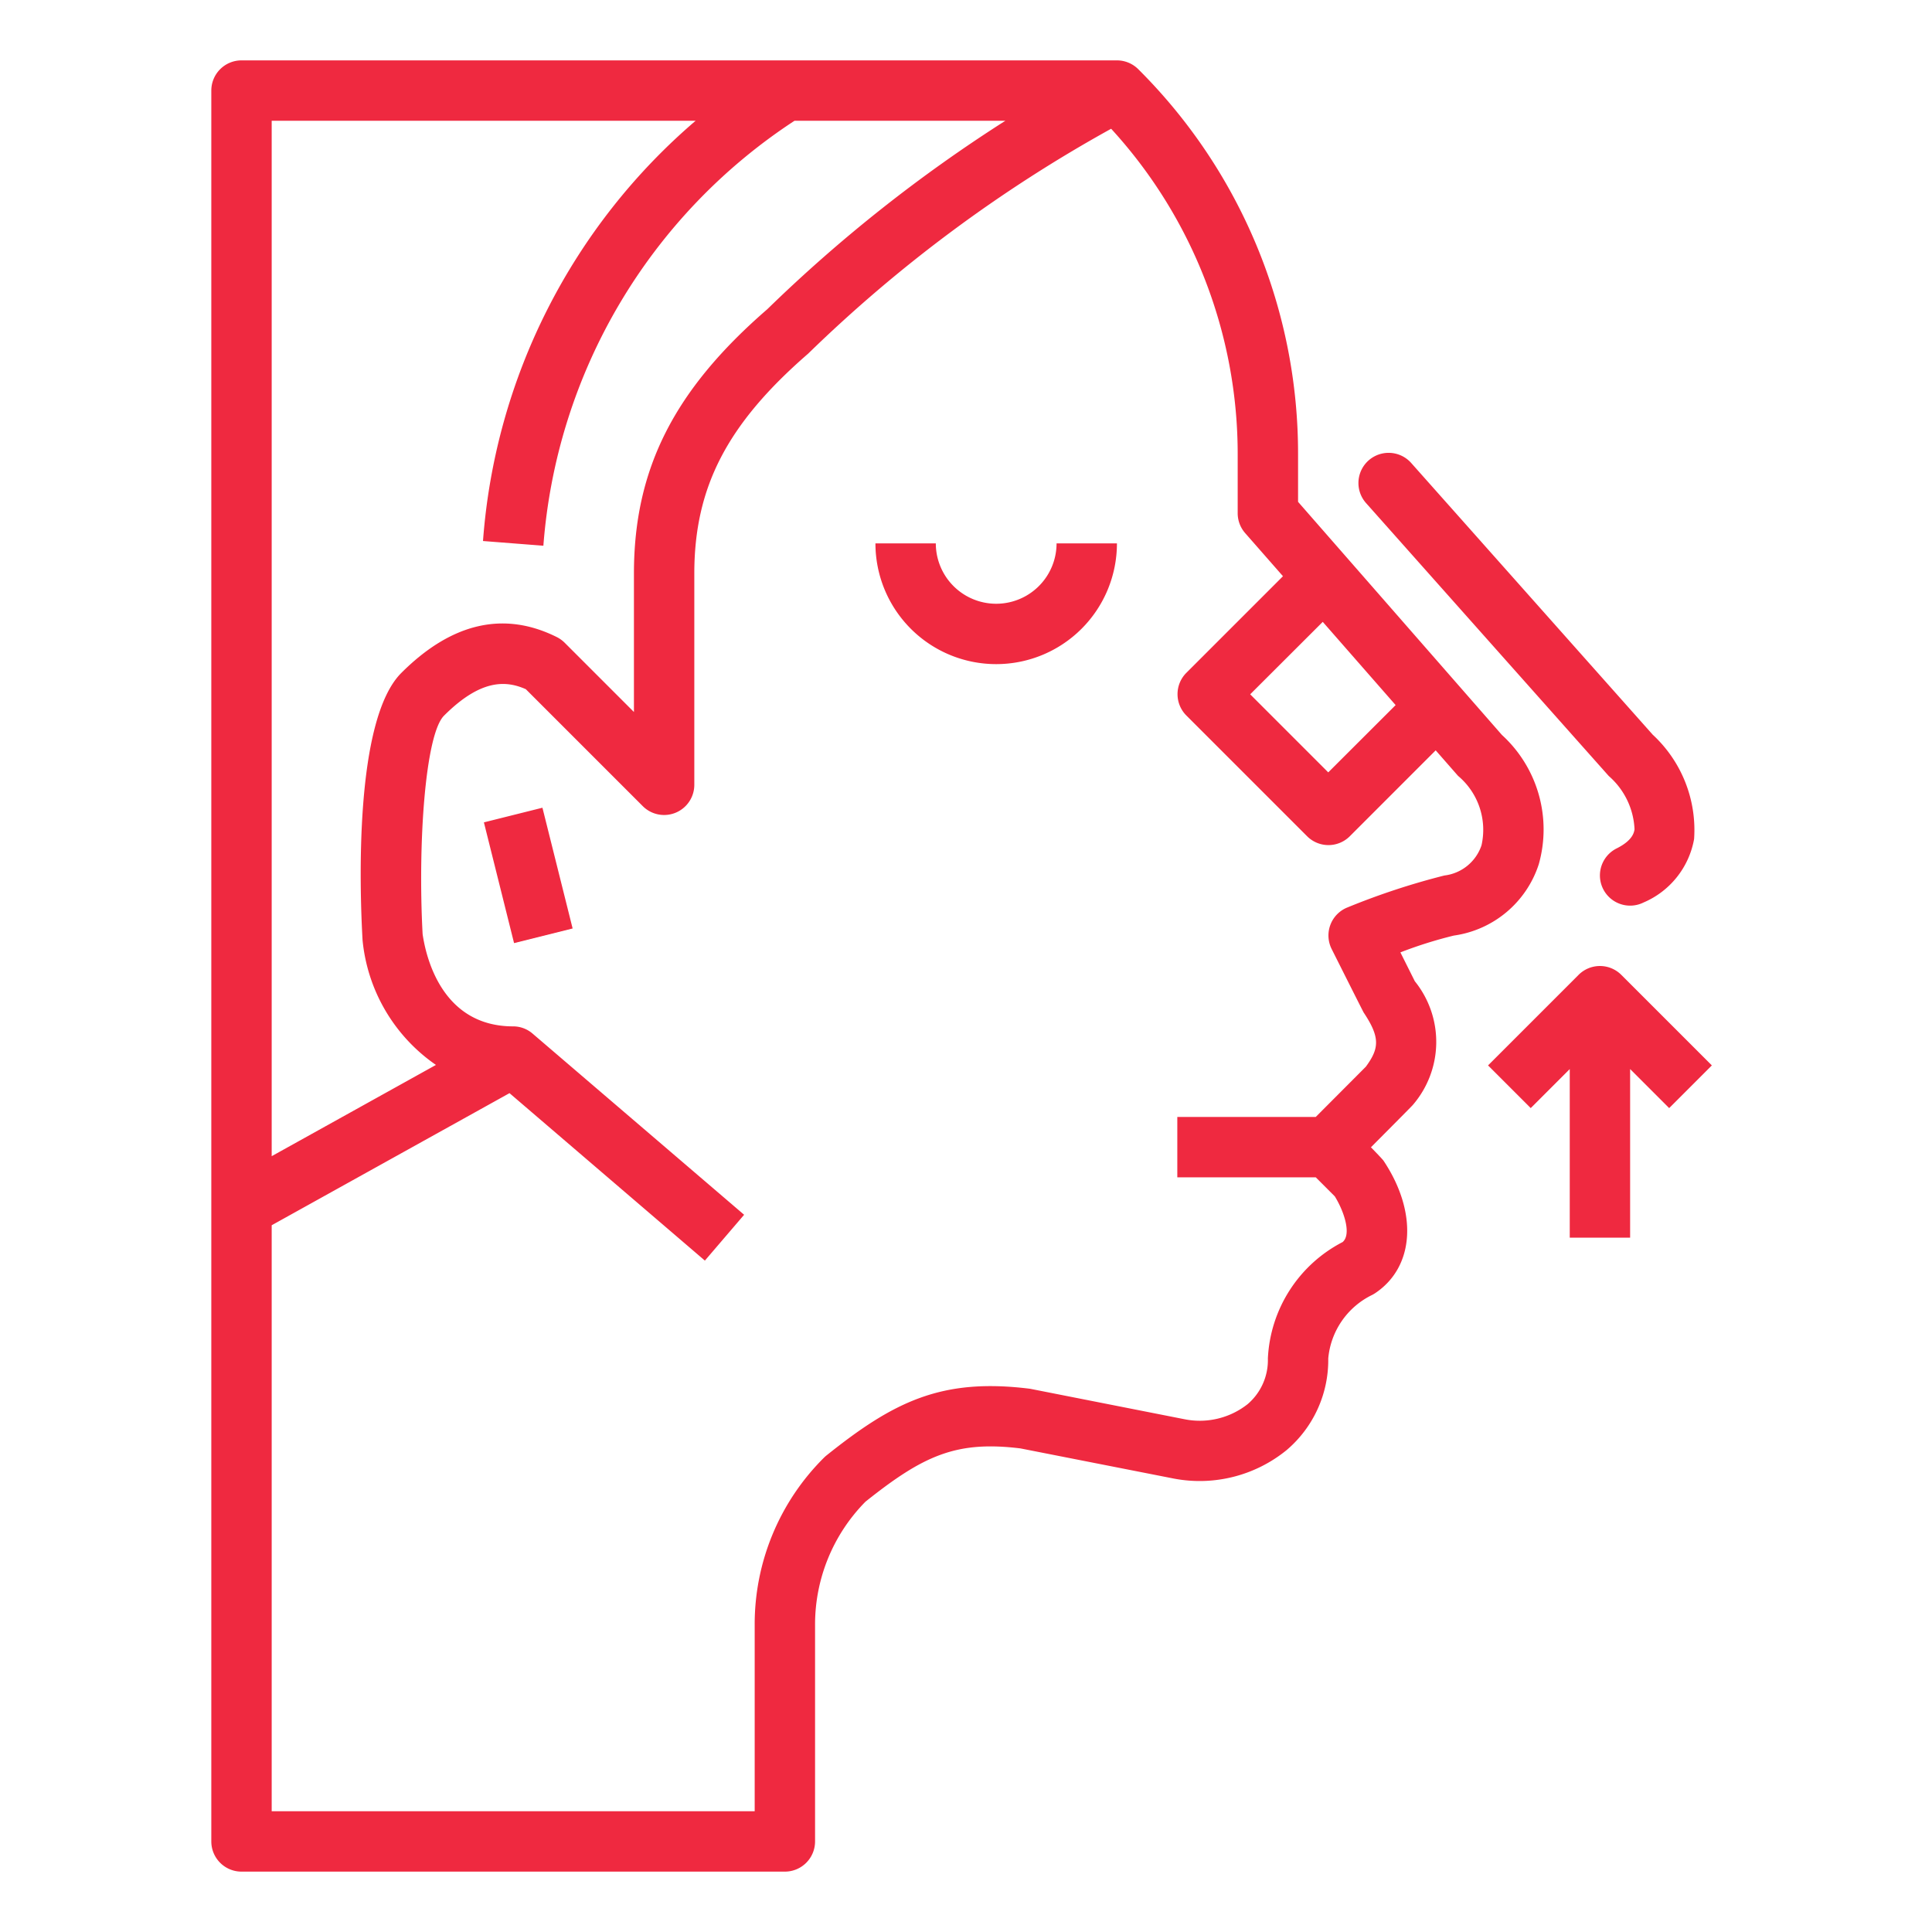
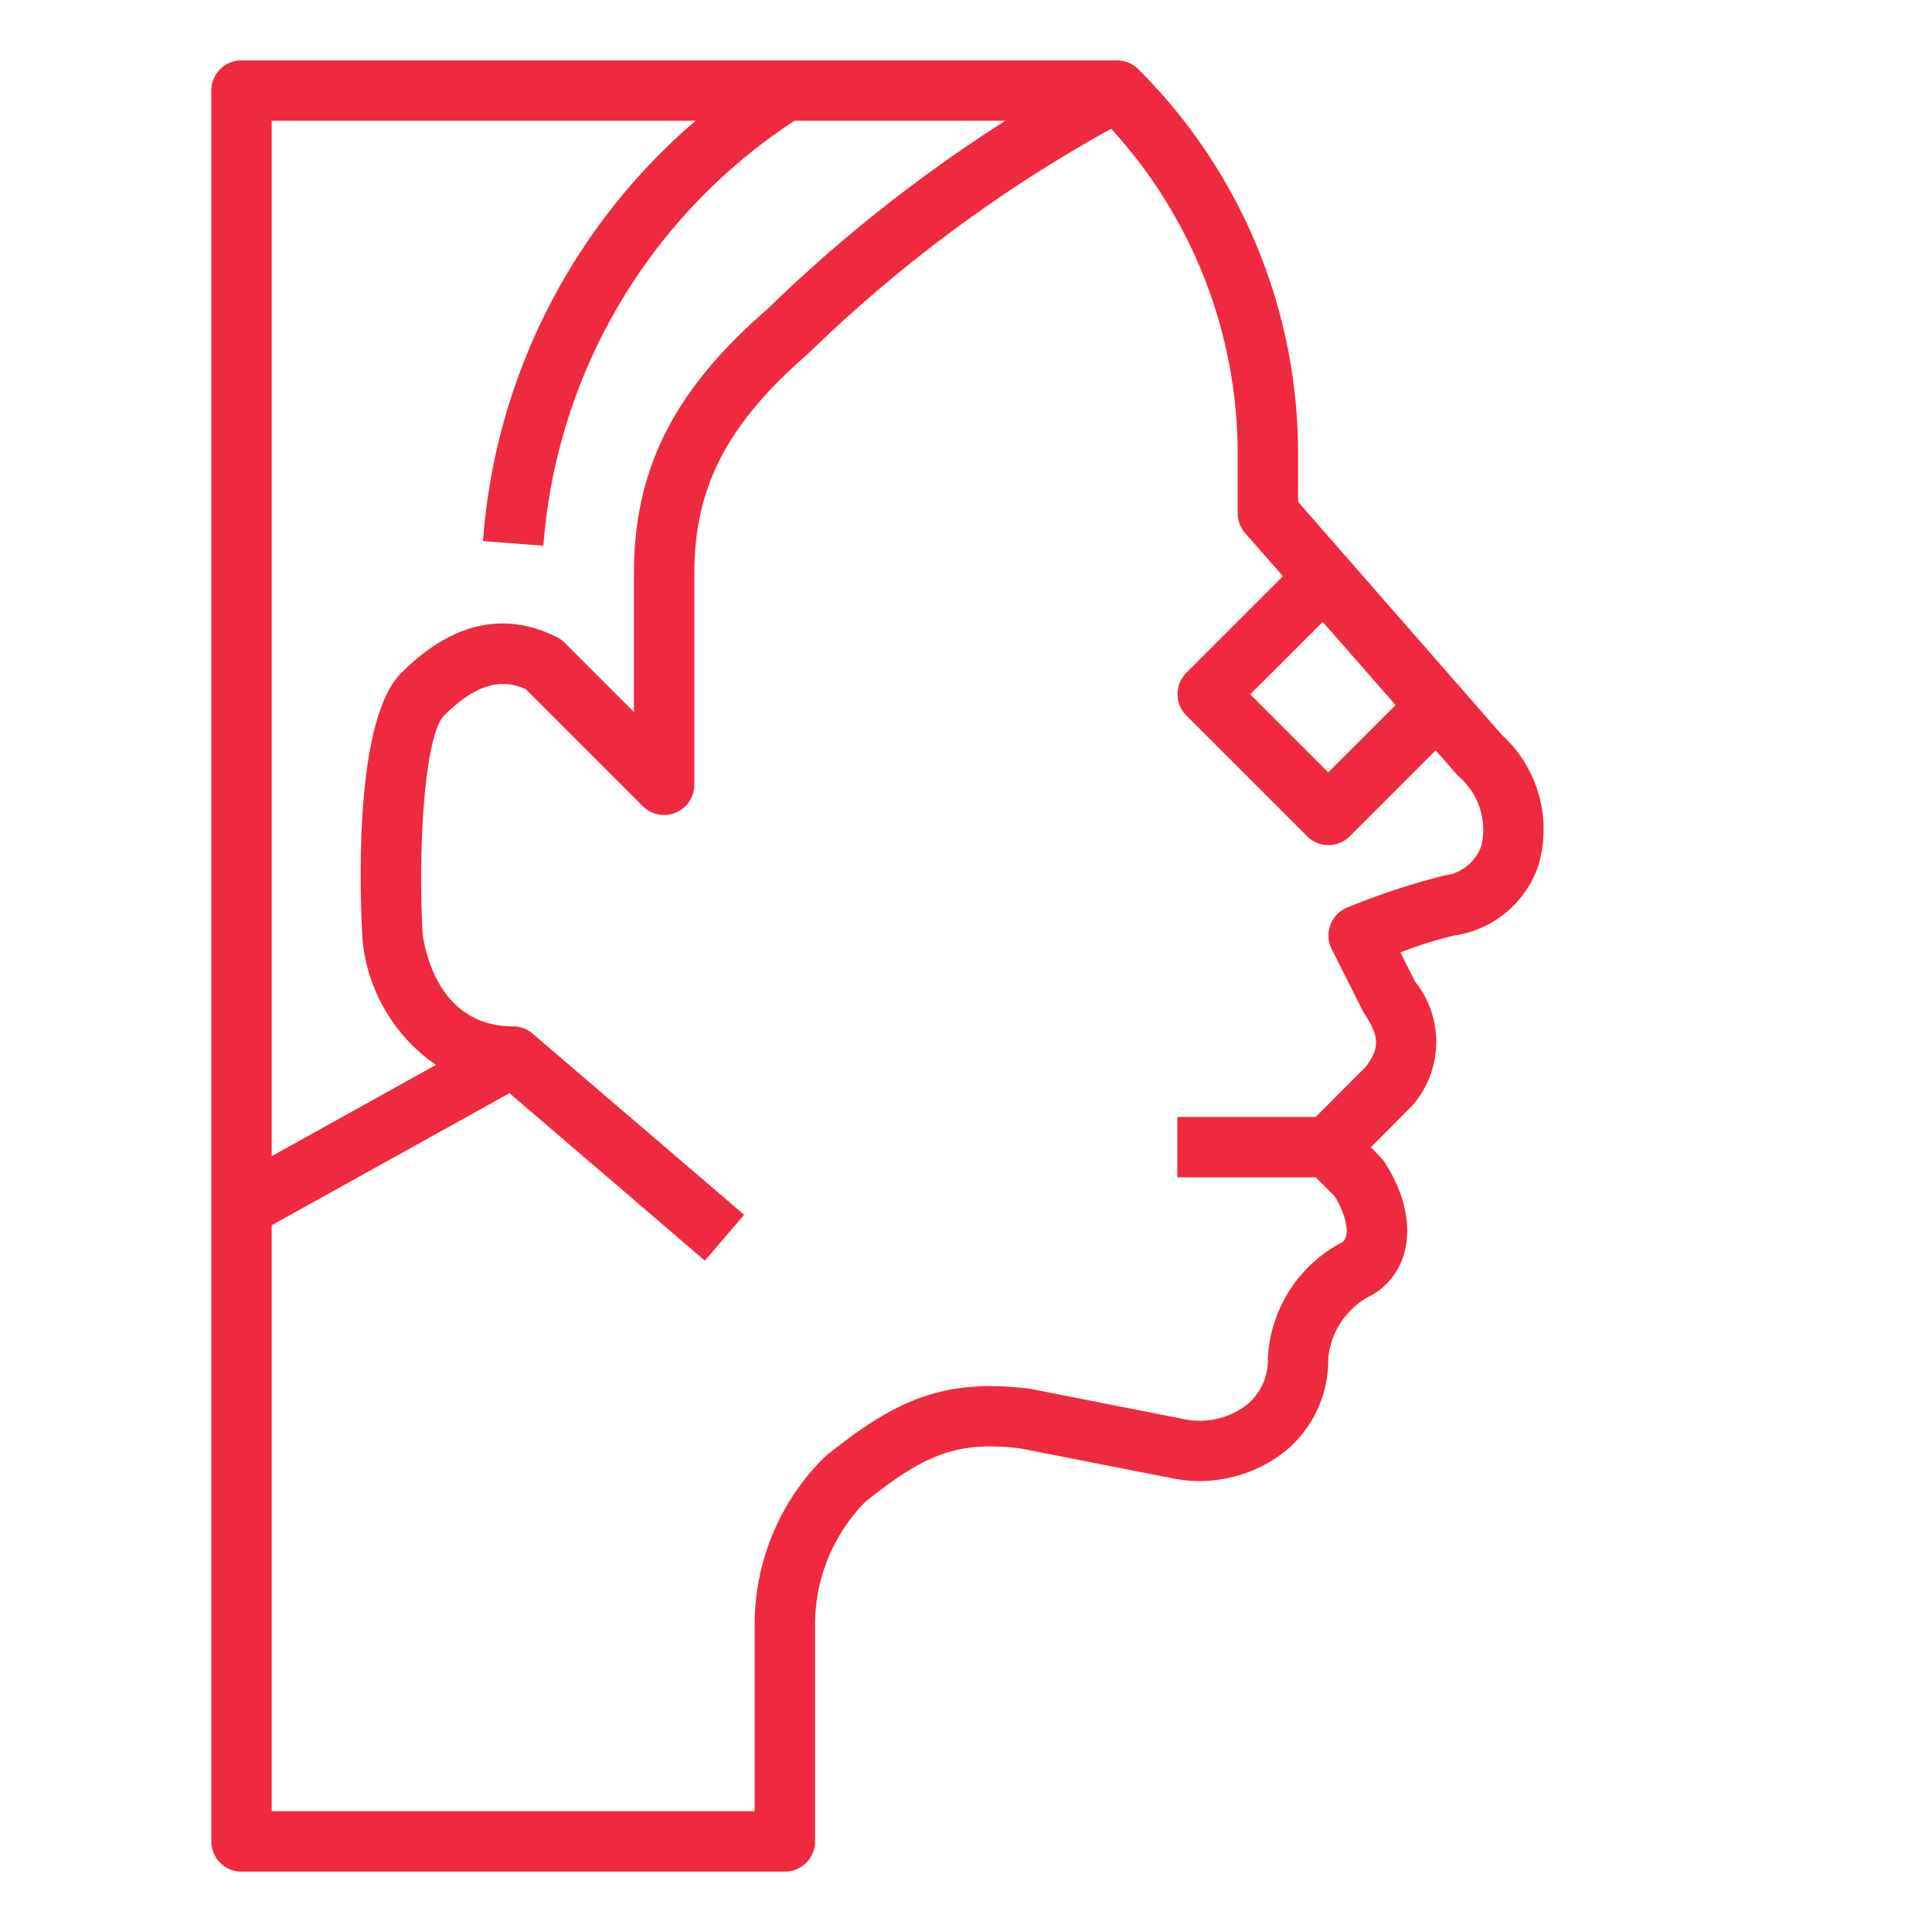
<svg xmlns="http://www.w3.org/2000/svg" version="1.1" width="512" height="512" x="0" y="0" viewBox="0 0 64 64" style="enable-background:new 0 0 512 512" xml:space="preserve" class="">
  <g>
-     <path d="M54 41v-5.586l1.293 1.293 1.414-1.414-3-3a1 1 0 0 0-1.414 0l-3 3 1.414 1.414L52 35.414V41ZM33 22a4 4 0 0 0 4-4h-2a2 2 0 0 1-4 0h-2a4 4 0 0 0 4 4ZM16.03 27.242l1.939-.485 1 4-1.94.485zM53.293 25.707a2.484 2.484 0 0 1 .853 1.767c-.017.1-.06.365-.593.631a1 1 0 0 0 .894 1.79 2.824 2.824 0 0 0 1.672-2.1 4.3 4.3 0 0 0-1.372-3.459l-8-9a1 1 0 1 0-1.494 1.33Z" fill="#ef2940" data-original="#000000" />
    <path d="M8 62h18a1 1 0 0 0 1-1v-7.171a5.792 5.792 0 0 1 1.67-4.084c1.92-1.531 3.008-2.027 5.136-1.764l5.085 1a4.562 4.562 0 0 0 3.729-.944A3.913 3.913 0 0 0 44 45a2.6 2.6 0 0 1 1.447-2.1 1.05 1.05 0 0 0 .108-.063c1.3-.869 1.419-2.673.277-4.386-.036-.055-.418-.446-.418-.446s1.357-1.362 1.386-1.4a3.2 3.2 0 0 0 .068-4.1l-.478-.956a14.155 14.155 0 0 1 1.77-.557 3.464 3.464 0 0 0 2.814-2.363 4.239 4.239 0 0 0-1.221-4.283L43 16.624v-1.553a17.956 17.956 0 0 0-5.293-12.778A1 1 0 0 0 37 2H8a1 1 0 0 0-1 1v58a1 1 0 0 0 1 1Zm35.818-41.4 2.414 2.757L44 25.586 41.414 23ZM9 4h14.044A20.276 20.276 0 0 0 16 17.922l2 .156A18.49 18.49 0 0 1 26.32 4h6.985a49.064 49.064 0 0 0-7.888 6.244C22.321 12.927 21 15.545 21 19v4.586l-2.293-2.293a1.028 1.028 0 0 0-.26-.188c-1.752-.875-3.488-.478-5.154 1.188-1.557 1.557-1.382 7.1-1.283 8.848a5.687 5.687 0 0 0 2.431 4.136L9 38.3Zm0 36.588 7.878-4.376 6.472 5.547 1.3-1.518-7-5.995A.985.985 0 0 0 17 34c-2.313 0-2.875-2.2-3-3.054-.162-2.992.084-6.614.709-7.239 1.225-1.224 2.057-1.164 2.709-.877l3.877 3.877A1 1 0 0 0 23 26v-7c0-2.852 1.08-4.951 3.77-7.284a46.91 46.91 0 0 1 10.038-7.451A15.951 15.951 0 0 1 41 15.071V17a1 1 0 0 0 .247.659l1.253 1.429-3.2 3.2a1 1 0 0 0 0 1.414l4 4a1 1 0 0 0 1.414 0l2.845-2.846.741.846a2.332 2.332 0 0 1 .777 2.3 1.482 1.482 0 0 1-1.23 1 23.823 23.823 0 0 0-3.206 1.056 1 1 0 0 0-.529 1.378s1.04 2.073 1.063 2.108c.554.83.511 1.189.072 1.79L43.586 37H39v2h4.586l.631.631c.314.509.556 1.26.259 1.514A4.585 4.585 0 0 0 42 45a1.917 1.917 0 0 1-.673 1.516 2.559 2.559 0 0 1-2.078.5l-5.126-1.011c-2.929-.367-4.513.422-6.748 2.211a1.14 1.14 0 0 0-.082.074A7.777 7.777 0 0 0 25 53.829V60H9Z" fill="#ef2940" data-original="#000000" />
  </g>
</svg>